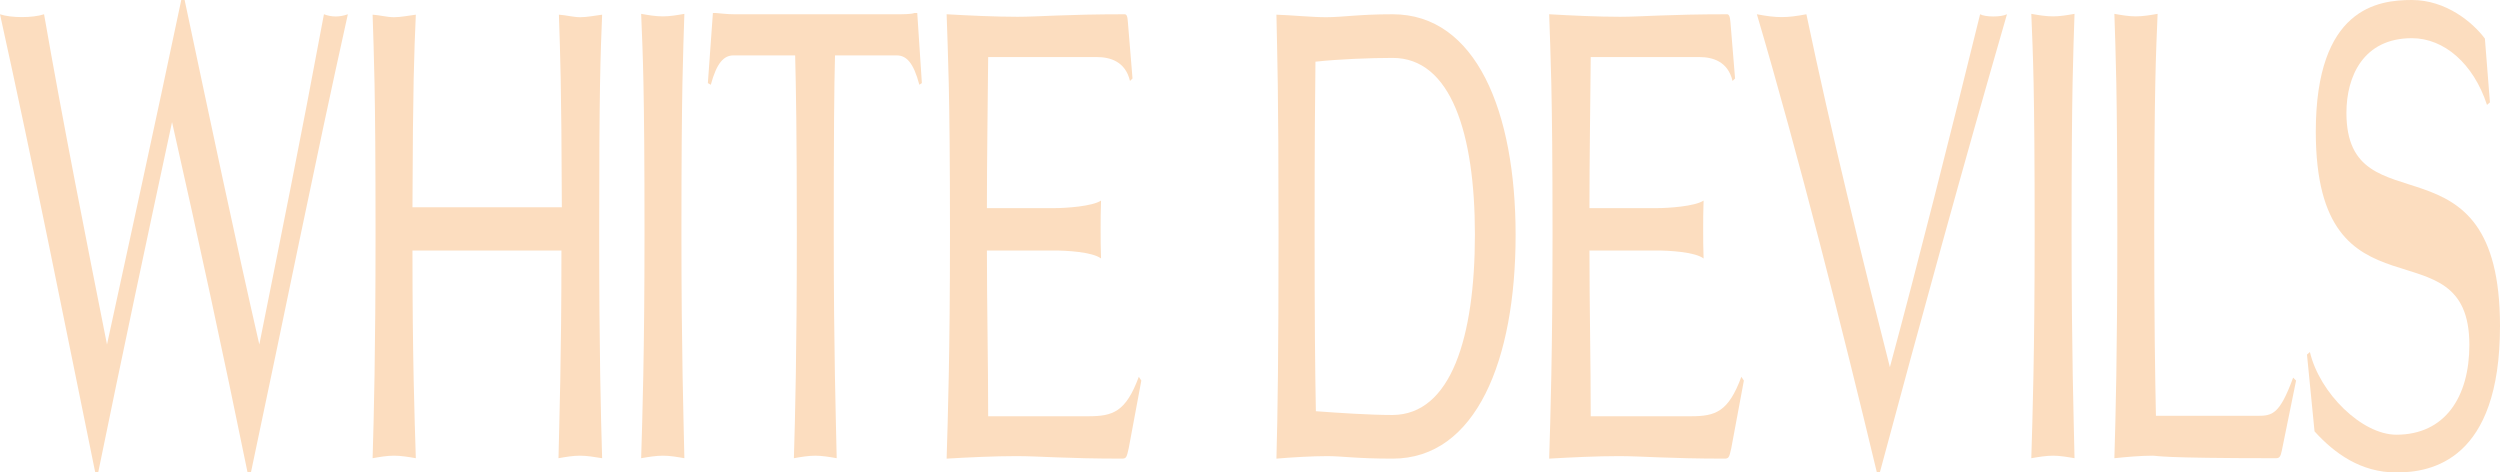
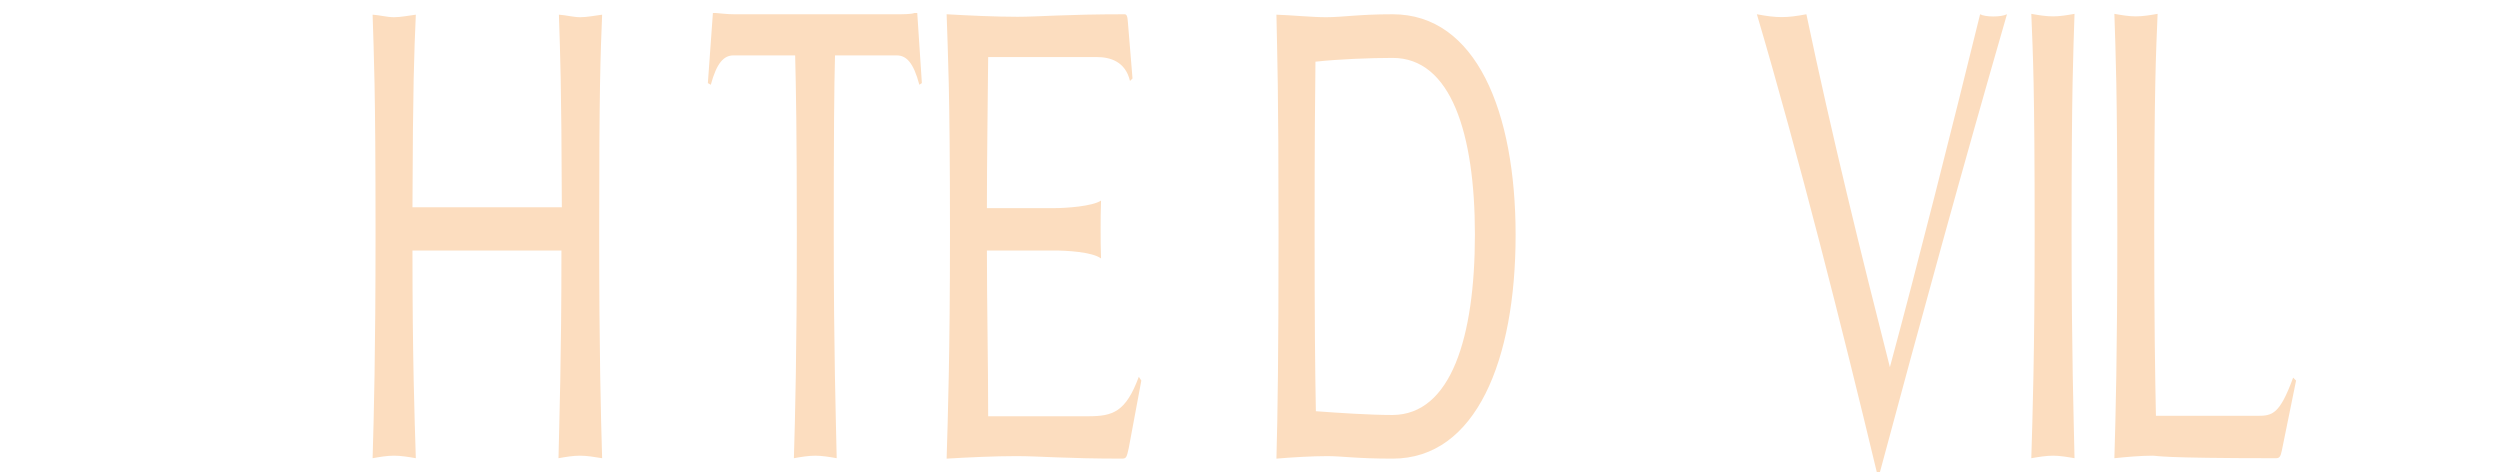
<svg xmlns="http://www.w3.org/2000/svg" version="1.1" id="Layer_1" x="0px" y="0px" viewBox="0 0 595.8 112.6" style="enable-background:new 0 0 595.8 112.6;" xml:space="preserve">
  <style type="text/css">
	.Drop_x0020_Shadow{fill:none;}
	.Outer_x0020_Glow_x0020_5_x0020_pt{fill:none;}
	.Blue_x0020_Neon{fill:none;stroke:#8AACDA;stroke-width:7;stroke-linecap:round;stroke-linejoin:round;}
	.Chrome_x0020_Highlight{fill:url(#SVGID_1_);stroke:#FFFFFF;stroke-width:0.363;stroke-miterlimit:1;}
	.Jive_GS{fill:#FFDD00;}
	.Alyssa_GS{fill:#A6D0E4;}
	.st0{fill:#000006;}
	.st1{fill:#FCDDBF;}
	.st2{clip-path:url(#SVGID_00000072240149366152620000000002225264955195639210_);}
	.st3{opacity:0.62;fill:url(#SVGID_00000150795542731801262720000016381171919072473219_);}
	.st4{fill:#000006;stroke:#000006;stroke-width:6;stroke-miterlimit:10;}
</style>
  <linearGradient id="SVGID_1_" gradientUnits="userSpaceOnUse" x1="434.149" y1="382.38" x2="434.149" y2="381.38">
    <stop offset="0" style="stop-color:#656565" />
    <stop offset="0.618" style="stop-color:#1B1B1B" />
    <stop offset="0.629" style="stop-color:#545454" />
    <stop offset="0.983" style="stop-color:#3E3E3E" />
  </linearGradient>
  <g>
-     <path class="st1" d="M22.7,112.6C15.2,75.9,8,39.6,0,3.4c2.6,0.9,7.8,0.9,10.5,0c4.6,26.4,10.1,54,15,78.7   C30.8,57.7,36.8,30.4,43.2,0H44c6.2,29.2,12.1,57.2,17.8,82.1c5.2-26,9.8-48.6,15.4-78.7c1.9,0.7,3.7,0.7,5.7,0   c-8,36-14.9,70.6-23.1,109.2H59c-5.7-27.9-11.7-55.6-18-83.5C35,57,29.1,84.7,23.4,112.6H22.7z" />
    <path class="st1" d="M138.2,108.6c-1.7,0-3.4,0.3-5.1,0.6c0.2-9.5,0.7-23.5,0.7-49.5H98.3c0,26,0.5,39.9,0.8,49.5   c-1.7-0.3-3.5-0.6-5.2-0.6c-1.7,0-3.4,0.3-5.1,0.6c0.3-10.1,0.7-24.8,0.7-53.6c0-35.5-0.4-42.1-0.7-52.1c1.7,0.1,3.4,0.6,5.1,0.6   c1.7,0,3.5-0.4,5.2-0.6c-0.4,9.4-0.7,16-0.8,45.9h35.6c-0.1-29.9-0.4-36.6-0.7-45.9c1.7,0.1,3.4,0.6,5.1,0.6c1.7,0,3.5-0.4,5.2-0.6   c-0.4,10-0.7,16.6-0.7,52.1c0,28.8,0.4,43.5,0.7,53.6C141.7,108.9,139.9,108.6,138.2,108.6z" />
-     <path class="st1" d="M158,108.6c-1.7,0-3.5,0.3-5.2,0.6c0.3-10.1,0.8-24.8,0.8-53.6c0-35.5-0.4-42.3-0.8-52.3   c1.7,0.3,3.4,0.6,5.2,0.6c1.7,0,3.4-0.3,5.1-0.6c-0.3,10-0.7,16.7-0.7,52.3c0,28.8,0.5,43.5,0.7,53.6   C161.4,108.9,159.7,108.6,158,108.6z" />
    <path class="st1" d="M194.3,108.6c-1.7,0-3.4,0.3-5.1,0.6c0.3-10.1,0.7-24.8,0.7-53.6c0-23.9-0.2-34.8-0.4-42.4h-14.7   c-2.3,0-4,1.8-5.4,7l-0.7-0.4l1.2-16.7h0.7c1.4,0.1,2.6,0.3,4.5,0.3h38.3c1.8,0,3.8,0,4.5-0.3h0.7l1.1,16.7l-0.6,0.4   c-1.4-5.3-3.1-7-5.4-7H199c-0.2,7.6-0.3,18.5-0.3,42.4c0,28.8,0.5,43.5,0.7,53.6C197.7,108.9,195.9,108.6,194.3,108.6z" />
    <path class="st1" d="M268.8,5.3l1.1,13.4l-0.6,0.6c-1.1-4.7-4.8-5.7-7.9-5.7h-25.9c-0.1,11.9-0.3,24.1-0.3,36h16.1   c2.6,0,9-0.4,11.1-1.8c-0.1,2.8-0.1,4.7-0.1,6.9s0,4.1,0.1,6.9c-2.1-1.6-8.5-1.9-11.1-1.9h-16.1c0,13.2,0.3,26.3,0.3,39.5h23.9   c5.8,0,8.9-1,12-9.4l0.6,0.9l-3,16.1c-0.5,2.3-0.6,2.5-1.7,2.5c-13.2,0-19.7-0.6-25.1-0.6c-5.1,0-11.5,0.3-16.6,0.6   c0.3-10.1,0.8-24.8,0.8-53.6c0-35.5-0.5-42.3-0.8-52.3c5.2,0.3,11.7,0.6,16.9,0.6c5,0,11.5-0.6,25.5-0.6   C268.5,3.4,268.7,3.8,268.8,5.3z" />
    <path class="st1" d="M304.7,55.6c0-35.5-0.3-41.2-0.5-52.1c3.4,0.1,8.4,0.6,11.8,0.6c4.1,0,7.7-0.7,15.9-0.7   c19.9,0,29.3,23.2,29.3,52.6c0,29.8-9.4,53.3-29.3,53.3c-8.8,0-12-0.6-15.6-0.6c-3.6,0-8.6,0.3-12.1,0.6   C304.5,98.3,304.7,84.4,304.7,55.6z M351.5,55.9c0-24.1-5.7-42.1-19.6-42.1c-5.4,0-12.9,0.3-18.4,0.9c-0.1,9.2-0.2,17.3-0.2,41   c0,20.1,0.1,32,0.3,42.3c5.4,0.4,12.8,0.9,18.3,0.9C345.8,98.8,351.5,80.4,351.5,55.9z" />
-     <path class="st1" d="M412.4,5.3l1.1,13.4l-0.6,0.6c-1.1-4.7-4.8-5.7-7.9-5.7h-25.9c-0.1,11.9-0.3,24.1-0.3,36h16.1   c2.6,0,9-0.4,11.1-1.8c-0.1,2.8-0.1,4.7-0.1,6.9s0,4.1,0.1,6.9c-2.1-1.6-8.5-1.9-11.1-1.9h-16.1c0,13.2,0.3,26.3,0.3,39.5h23.9   c5.8,0,8.9-1,12-9.4l0.6,0.9l-3,16.1c-0.5,2.3-0.6,2.5-1.7,2.5c-13.2,0-19.7-0.6-25.1-0.6c-5.1,0-11.5,0.3-16.6,0.6   c0.3-10.1,0.8-24.8,0.8-53.6c0-35.5-0.5-42.3-0.8-52.3c5.2,0.3,11.7,0.6,16.9,0.6c5,0,11.5-0.6,25.5-0.6   C412,3.4,412.3,3.8,412.4,5.3z" />
    <path class="st1" d="M471.9,3.4c1.3,0.7,5,0.7,6.4,0c-10.5,36.3-20.6,73.1-30.3,109.2h-0.7c-8.1-33.8-18.7-75.7-28.6-109.2   c4.8,0.9,7,0.9,11.8,0c6,28.6,13.1,57.4,19.9,84.1C457,63.1,465.1,31,471.9,3.4z" />
    <path class="st1" d="M489.3,108.6c-1.7,0-3.5,0.3-5.2,0.6c0.3-10.1,0.8-24.8,0.8-53.6c0-35.5-0.4-42.3-0.8-52.3   c1.7,0.3,3.4,0.6,5.2,0.6c1.7,0,3.4-0.3,5.1-0.6c-0.3,10-0.7,16.7-0.7,52.3c0,28.8,0.5,43.5,0.7,53.6   C492.7,108.9,490.9,108.6,489.3,108.6z" />
    <path class="st1" d="M513,108.6c-2.9,0-6.2,0.3-9.1,0.6c0.3-10.1,0.7-24.8,0.7-53.6c0-35.5-0.4-42.3-0.7-52.3   c1.7,0.3,3.4,0.6,5.1,0.6c1.7,0,3.5-0.3,5.2-0.6c-0.4,10-0.8,16.7-0.8,52.3c0,20.8,0.2,34.1,0.4,43.5H538c3.6,0,5.3-0.4,8.5-9.1   l0.7,0.7l-3.4,16.7c-0.3,1.5-0.6,1.8-1.4,1.8C514,109.2,514.3,108.6,513,108.6z" />
-     <path class="st1" d="M593.4,24.4l-0.7,0.6c-3.2-9.8-10.2-15.9-17.9-15.9c-11.5,0-15.6,9-15.6,17.8c0,28.3,36.6,3.2,36.6,50.8   c0,32-16.3,34.9-24.7,34.9c-8.5,0-14.8-4.6-19.5-9.8l-1.8-18.3l0.7-0.6c2.3,9.8,12.4,19.7,20.6,19.7c11.6,0,17.4-9,17.4-21.4   c0-29.8-36.6-3.7-36.6-50.8C551.9,1.9,566.7,0,574.8,0c8.1,0,14.5,5.3,17.4,9.2L593.4,24.4z" />
  </g>
</svg>